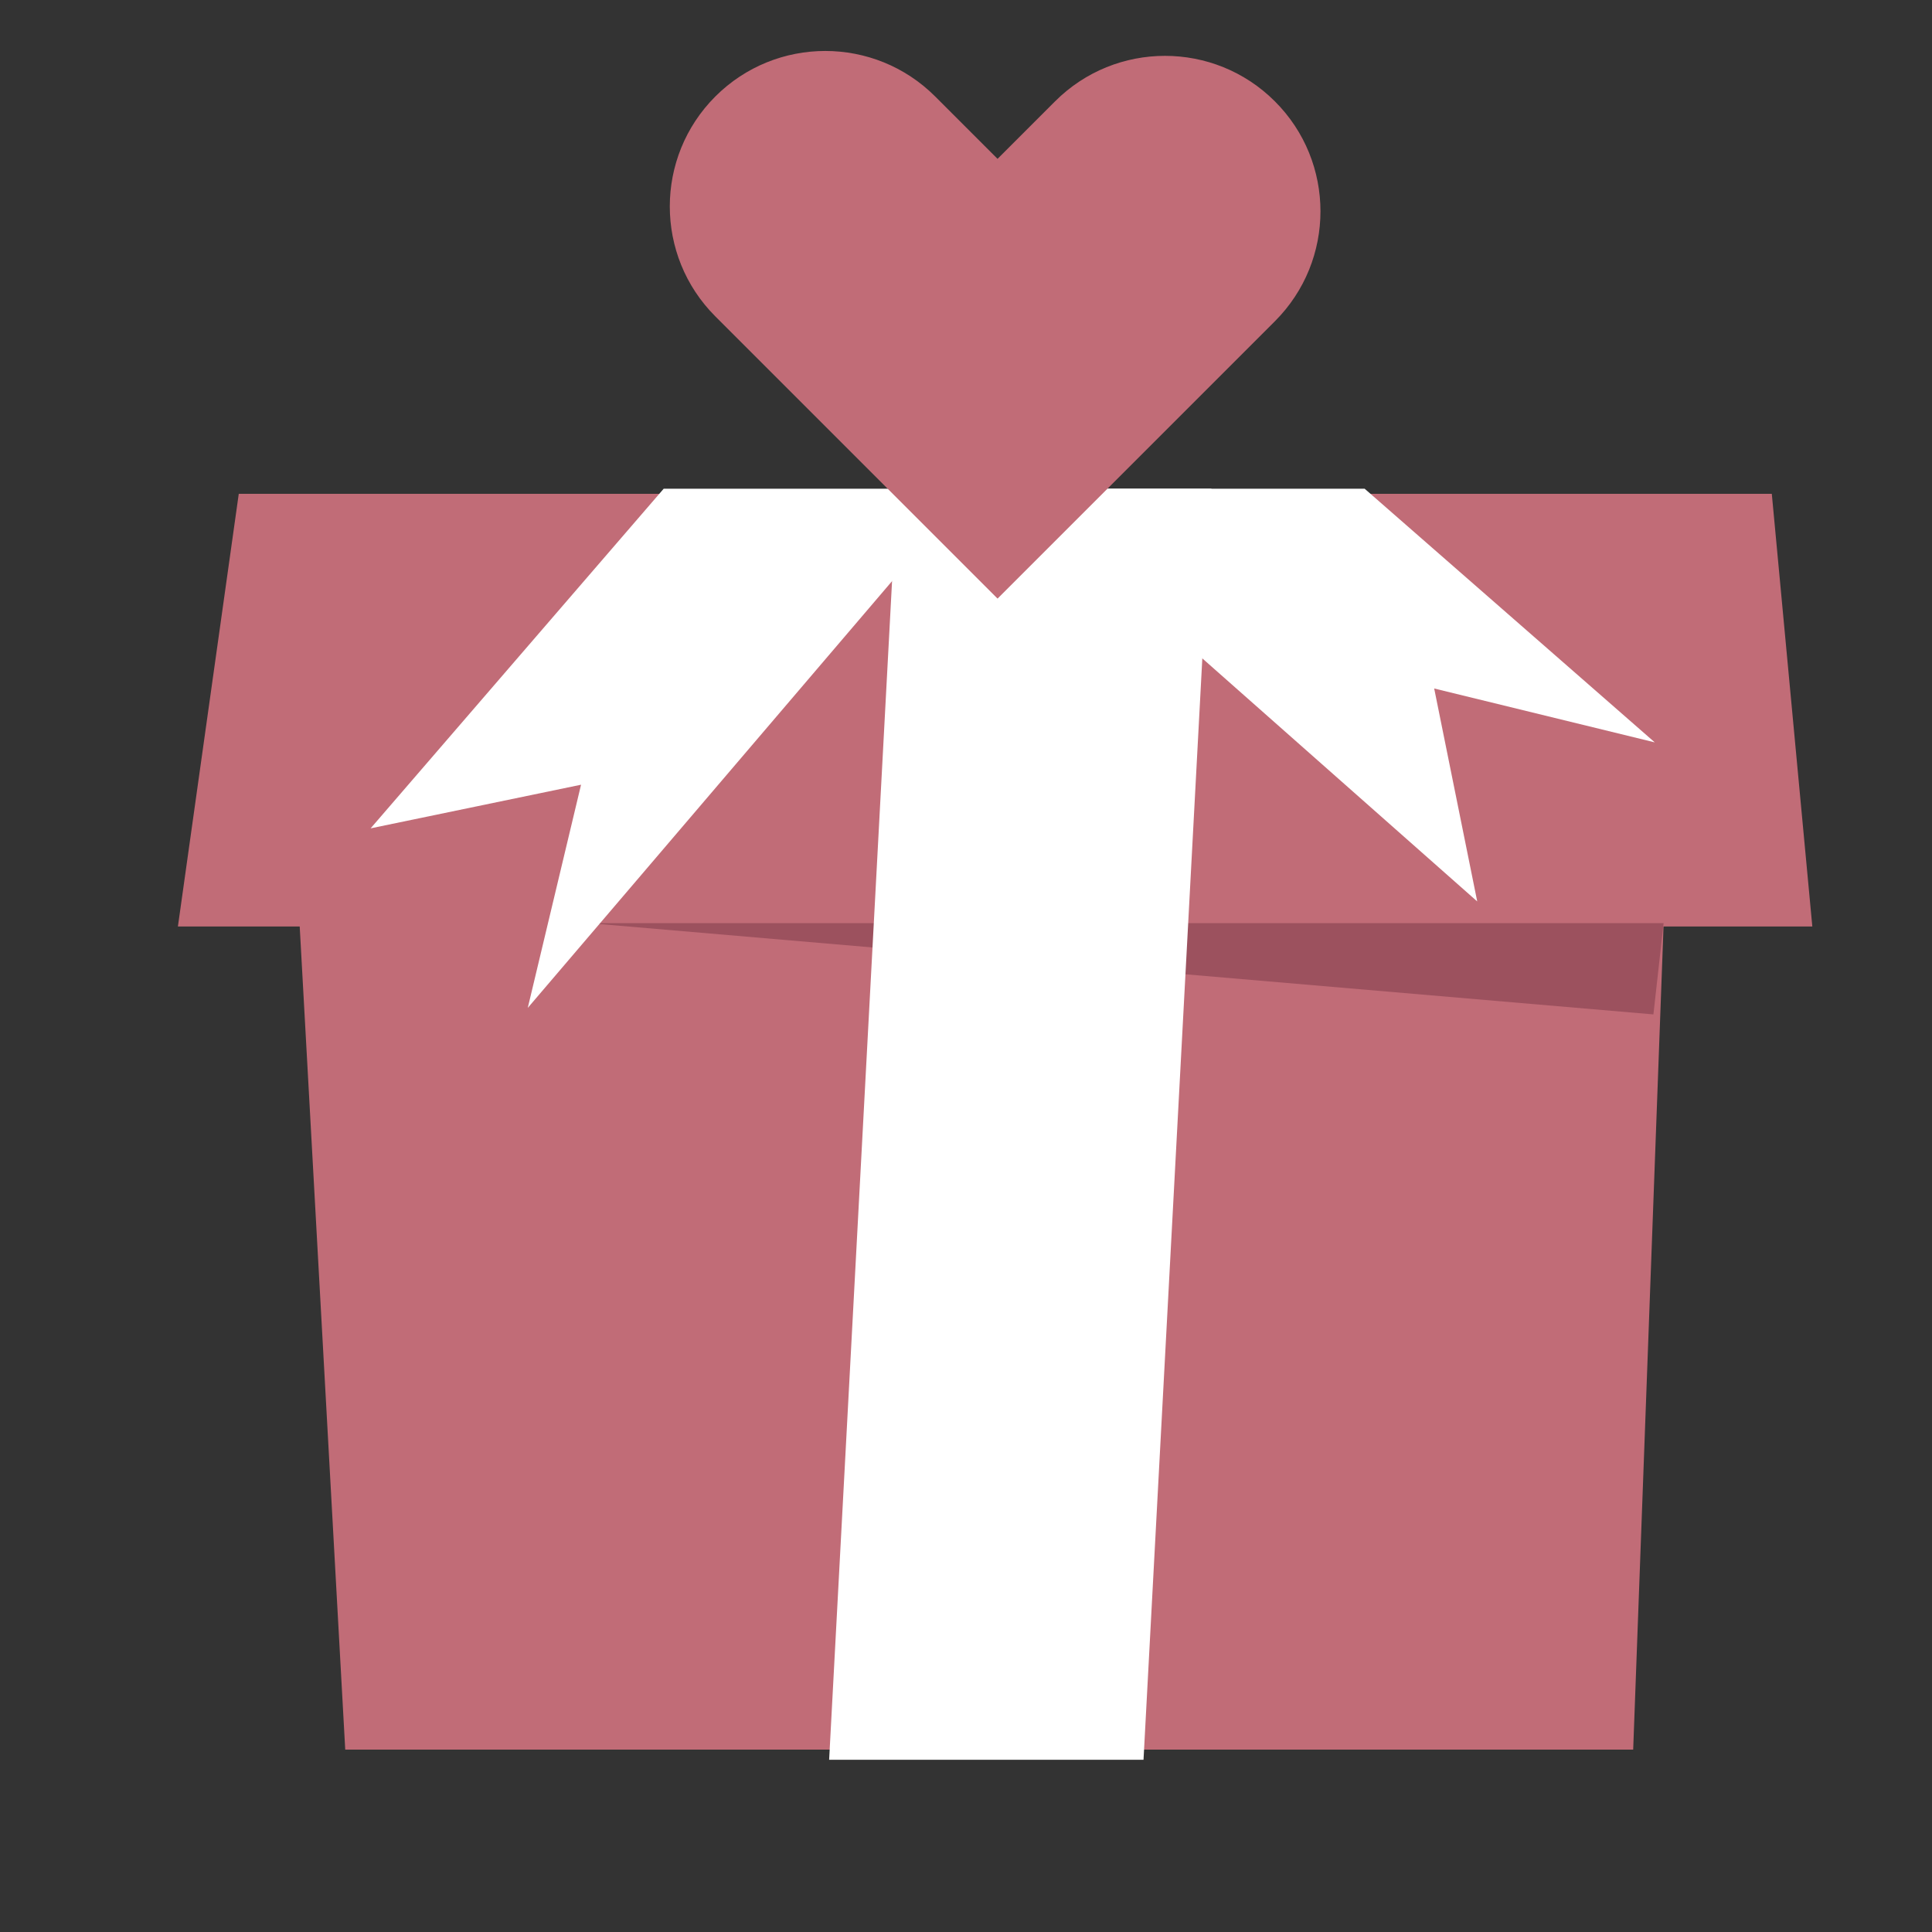
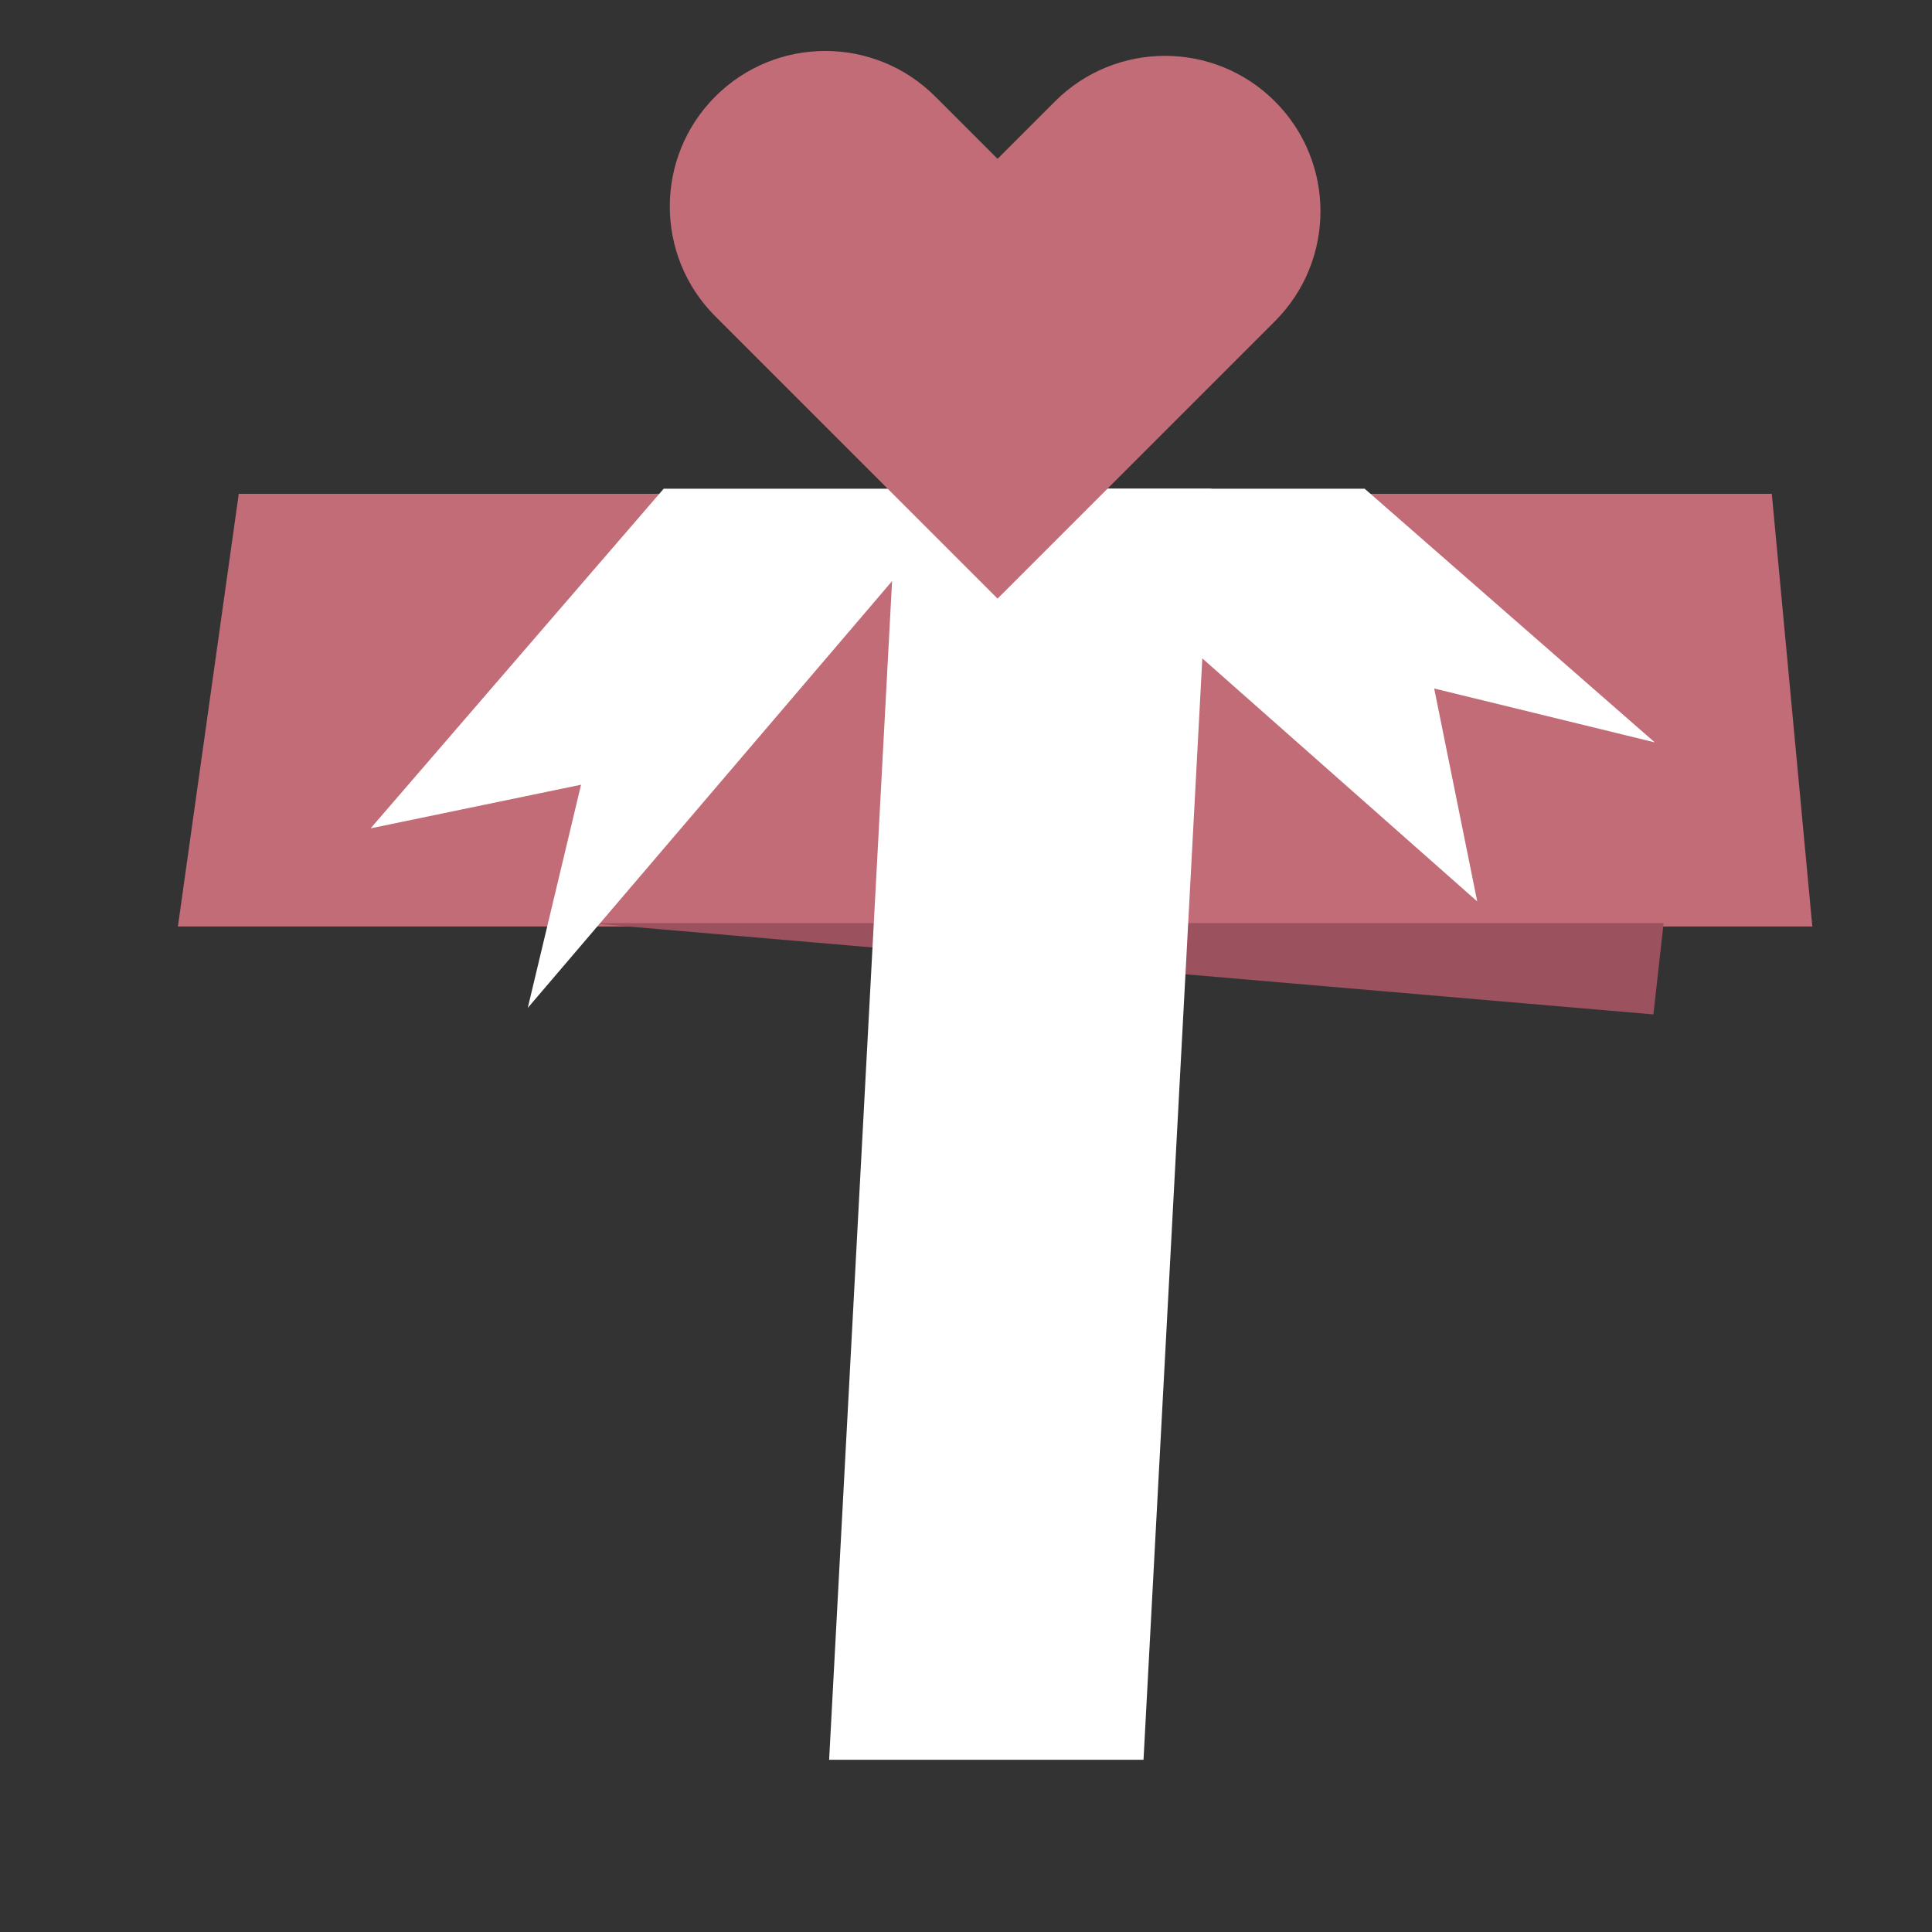
<svg xmlns="http://www.w3.org/2000/svg" xmlns:xlink="http://www.w3.org/1999/xlink" version="1.1" id="Calque_1" x="0px" y="0px" width="36px" height="36px" viewBox="0 0 36 36" enable-background="new 0 0 36 36" xml:space="preserve">
  <rect x="0" y="0" width="36" height="36" fill="#333333" stroke="none" />
-   <polygon fill="#C16C77" points="30.432,32.602 6.433,32.602 5.299,12.099 31.188,12.099 " />
  <polygon fill="#C16C77" points="33.015,9.202 4.449,9.202 3.315,17.264 33.77,17.264 " />
  <polygon fill="#9C515E" points="30.999,17.201 10.969,17.201 30.809,18.902 " />
  <g>
    <defs>
      <polygon id="SVGID_1_" points="33.676,17.268 32.92,9.107 4.354,9.107 3.221,17.268 5.49,17.268 6.338,32.791 30.338,32.791     30.903,17.268   " />
    </defs>
    <clipPath id="SVGID_2_">
      <use xlink:href="#SVGID_1_" overflow="visible" />
    </clipPath>
    <g clip-path="url(#SVGID_2_)">
      <polygon fill="#FFFFFF" points="21.22,34.435 15.379,34.115 16.786,7.761 22.627,8.081   " />
      <polygon fill="#FFFFFF" points="13.755,7.498 6.906,15.435 10.827,14.622 9.834,18.781 17.629,9.649   " />
      <polygon fill="#FFFFFF" points="19.684,9.864 27.526,16.797 26.724,12.829 30.834,13.833 21.811,5.944   " />
    </g>
  </g>
  <path fill="#C16C77" d="M23.756,1.889c-1.131-1.131-2.966-1.131-4.097,0L18.588,2.96l-1.162-1.162c-1.131-1.131-2.965-1.131-4.097,0  c-1.131,1.132-1.131,2.966,0,4.097l5.259,5.259l5.168-5.168C24.888,4.854,24.888,3.02,23.756,1.889z" />
</svg>